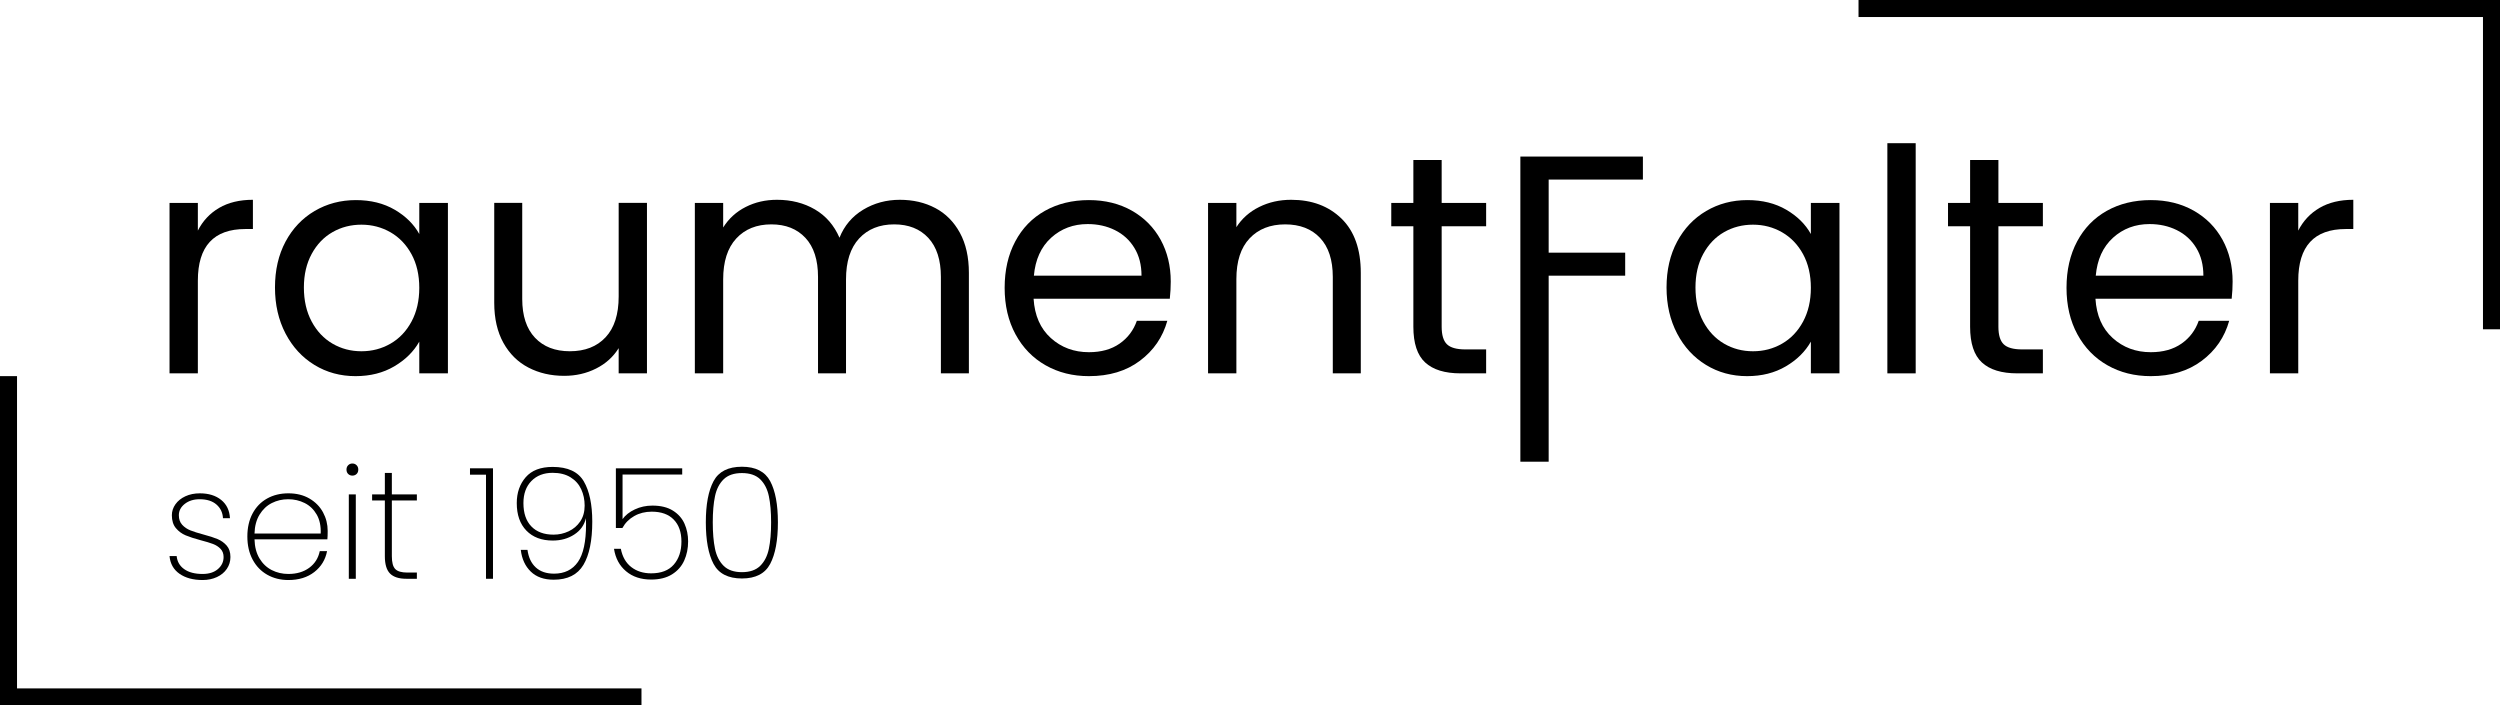
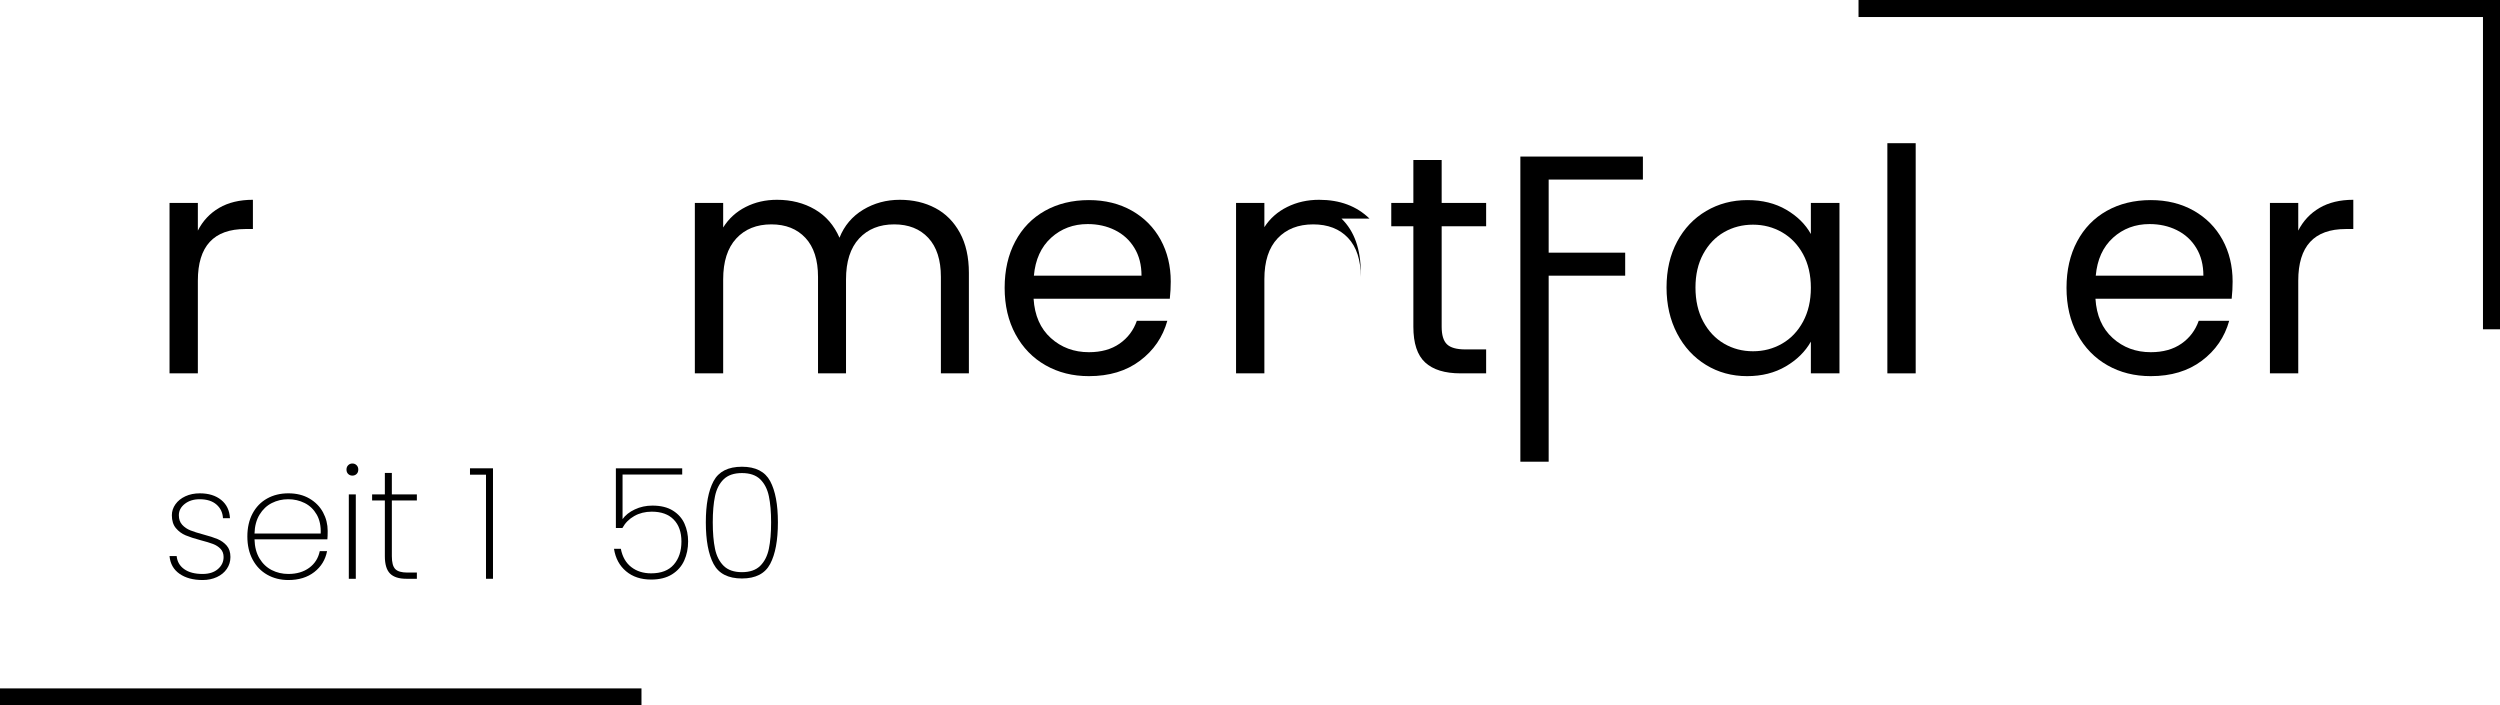
<svg xmlns="http://www.w3.org/2000/svg" id="Ebene_1" viewBox="0 0 823.411 232.345">
  <path d="M59.138,188.991c-1.966-1.366-3.065-3.307-3.302-5.834h2.353c.171,1.812.999,3.244,2.482,4.298,1.482,1.058,3.506,1.587,6.063,1.587,2.115,0,3.798-.537,5.039-1.612,1.249-1.074,1.87-2.394,1.87-3.964,0-1.091-.329-1.986-.995-2.686-.666-.7-1.495-1.237-2.482-1.612-.991-.375-2.34-.787-4.044-1.228-2.045-.545-3.702-1.083-4.964-1.612-1.262-.529-2.336-1.324-3.227-2.382-.883-1.054-1.328-2.469-1.328-4.248,0-1.295.396-2.499,1.179-3.606.783-1.108,1.874-1.986,3.273-2.636,1.399-.645,2.986-.97,4.76-.97,2.902,0,5.243.725,7.034,2.174,1.791,1.449,2.757,3.456,2.894,6.013h-2.303c-.1-1.841-.816-3.344-2.149-4.502-1.333-1.162-3.173-1.741-5.526-1.741-1.978,0-3.619.512-4.914,1.532-1.295,1.024-1.945,2.27-1.945,3.735,0,1.299.366,2.349,1.099,3.148.733.804,1.641,1.416,2.715,1.845,1.074.425,2.499.879,4.273,1.353,1.941.512,3.506,1.016,4.681,1.512,1.174.496,2.174,1.212,2.994,2.149.82.937,1.228,2.19,1.228,3.76,0,1.433-.391,2.728-1.179,3.889-.787,1.158-1.878,2.066-3.277,2.711-1.399.65-2.965.975-4.706.975-3.107,0-5.638-.683-7.596-2.049Z" />
  <path d="M107.828,177.631h-24.003c.067,2.49.616,4.589,1.641,6.296,1.024,1.703,2.369,2.982,4.039,3.835,1.674.854,3.498,1.278,5.476,1.278,2.728,0,5.018-.67,6.859-2.02,1.841-1.349,2.998-3.182,3.481-5.501h2.403c-.545,2.832-1.945,5.126-4.198,6.884-2.253,1.757-5.101,2.636-8.545,2.636-2.594,0-4.91-.583-6.959-1.741-2.049-1.162-3.652-2.823-4.81-4.989-1.162-2.165-1.741-4.702-1.741-7.6s.571-5.426,1.712-7.575c1.145-2.149,2.74-3.794,4.789-4.939,2.045-1.141,4.381-1.712,7.009-1.712,2.661,0,4.972.571,6.934,1.712,1.961,1.145,3.456,2.661,4.481,4.556,1.02,1.895,1.532,3.931,1.532,6.117,0,1.224-.033,2.149-.1,2.761ZM104.321,169.494c-.975-1.703-2.299-2.973-3.964-3.81-1.674-.837-3.481-1.254-5.426-1.254s-3.744.416-5.401,1.254c-1.653.837-2.998,2.107-4.039,3.81-1.041,1.707-1.599,3.789-1.666,6.242h21.8c.104-2.453-.333-4.535-1.303-6.242Z" />
  <path d="M114.682,156.114c-.375-.358-.562-.845-.562-1.458,0-.579.187-1.058.562-1.433s.833-.562,1.383-.562c.541,0,1.008.187,1.383.562.375.375.558.854.558,1.433,0,.612-.183,1.099-.558,1.458-.375.358-.841.537-1.383.537-.55,0-1.008-.179-1.383-.537ZM117.189,162.843v27.784h-2.303v-27.784h2.303Z" />
  <path d="M129.062,164.838v18.369c0,2.049.375,3.456,1.124,4.223.754.77,2.082,1.153,3.994,1.153h3.123v2.045h-3.481c-2.424,0-4.206-.571-5.347-1.712-1.145-1.145-1.716-3.048-1.716-5.709v-18.369h-4.198v-1.995h4.198v-7.063h2.303v7.063h8.241v1.995h-8.241Z" />
  <path d="M154.797,156.343v-2.099h7.575v36.384h-2.303v-34.285h-5.272Z" />
-   <path d="M176.468,186.892c1.487,1.366,3.486,2.049,6.013,2.049,3.444,0,6.063-1.278,7.854-3.84,1.791-2.557,2.686-6.705,2.686-12.435l-.05-1.995c-.512,2.253-1.782,4.044-3.814,5.372-2.028,1.333-4.389,1.995-7.088,1.995-3.681,0-6.58-1.091-8.695-3.273-2.115-2.182-3.173-5.201-3.173-9.057,0-3.411.979-6.251,2.94-8.52,1.966-2.27,4.922-3.402,8.878-3.402,4.981,0,8.404,1.587,10.261,4.76,1.857,3.173,2.79,7.592,2.79,13.251,0,6.242-.975,10.994-2.915,14.25-1.949,3.261-5.205,4.889-9.778,4.889-3.207,0-5.73-.895-7.571-2.686-1.841-1.791-2.936-4.173-3.277-7.138h2.203c.342,2.49,1.249,4.418,2.736,5.78ZM187.291,174.995c1.566-.733,2.84-1.816,3.814-3.248.97-1.433,1.458-3.173,1.458-5.218,0-1.945-.375-3.735-1.129-5.376-.75-1.637-1.92-2.948-3.502-3.939-1.591-.987-3.556-1.482-5.913-1.482-2.898,0-5.226.895-6.984,2.686-1.757,1.791-2.636,4.223-2.636,7.292,0,3.311.87,5.867,2.611,7.675,1.736,1.807,4.177,2.711,7.317,2.711,1.741,0,3.394-.362,4.964-1.099Z" />
  <path d="M224.695,156.293h-19.647v14.688c.92-1.299,2.265-2.365,4.039-3.198,1.774-.837,3.706-1.254,5.784-1.254,2.761,0,5.022.554,6.779,1.662s3.027,2.549,3.81,4.323c.787,1.774,1.183,3.702,1.183,5.784,0,2.32-.429,4.427-1.283,6.317-.85,1.895-2.19,3.415-4.014,4.556-1.828,1.145-4.123,1.716-6.884,1.716-3.344,0-6.101-.912-8.266-2.74-2.165-1.824-3.49-4.289-3.964-7.392h2.249c.516,2.628,1.657,4.631,3.431,6.013,1.774,1.378,3.956,2.07,6.551,2.07,3.311,0,5.801-.962,7.471-2.89,1.67-1.928,2.507-4.46,2.507-7.6,0-3.069-.845-5.476-2.536-7.213-1.687-1.741-4.098-2.611-7.238-2.611-2.149,0-4.069.479-5.755,1.433-1.691.954-2.998,2.27-3.914,3.939h-2.149v-19.651h21.846v2.049Z" />
  <path d="M72.177,68.472c3.043-1.776,6.745-2.668,11.121-2.668v9.629h-2.459c-10.454,0-15.673,5.669-15.673,17.007v30.53h-9.329v-56.141h9.329v9.121c1.634-3.21,3.977-5.702,7.011-7.478Z" />
-   <path d="M94.044,79.585c2.326-4.335,5.519-7.703,9.579-10.096,4.068-2.384,8.587-3.585,13.581-3.585,4.91,0,9.179,1.059,12.806,3.176,3.618,2.118,6.311,4.785,8.087,7.995v-10.246h9.429v56.141h-9.429v-10.454c-1.843,3.285-4.594,5.994-8.245,8.145-3.652,2.151-7.903,3.226-12.755,3.226-4.986,0-9.496-1.226-13.523-3.685-4.027-2.459-7.203-5.911-9.529-10.346-2.318-4.444-3.477-9.496-3.477-15.165,0-5.736,1.159-10.771,3.477-15.107ZM135.537,83.729c-1.709-3.135-4.01-5.544-6.911-7.22-2.91-1.667-6.103-2.509-9.579-2.509-3.485,0-6.661.817-9.529,2.459-2.868,1.642-5.161,4.027-6.861,7.17-1.709,3.143-2.568,6.828-2.568,11.063,0,4.302.859,8.045,2.568,11.222,1.701,3.176,3.993,5.602,6.861,7.27,2.868,1.676,6.044,2.509,9.529,2.509,3.477,0,6.67-.834,9.579-2.509,2.901-1.667,5.202-4.093,6.911-7.27,1.709-3.176,2.559-6.878,2.559-11.113s-.85-7.928-2.559-11.071Z" />
-   <path d="M213.087,66.83v56.141h-9.321v-8.304c-1.776,2.868-4.252,5.111-7.428,6.711-3.176,1.609-6.678,2.409-10.505,2.409-4.369,0-8.295-.9-11.78-2.718-3.485-1.809-6.228-4.519-8.245-8.137-2.018-3.627-3.026-8.028-3.026-13.222v-32.881h9.221v31.655c0,5.527,1.401,9.779,4.202,12.755,2.801,2.968,6.628,4.452,11.472,4.452,4.986,0,8.921-1.534,11.788-4.61,2.868-3.068,4.302-7.545,4.302-13.414v-30.838h9.321Z" />
  <path d="M308.053,68.522c3.418,1.809,6.111,4.519,8.095,8.145,1.976,3.618,2.968,8.02,2.968,13.214v33.089h-9.221v-31.764c0-5.594-1.384-9.879-4.144-12.855-2.768-2.968-6.511-4.452-11.222-4.452-4.852,0-8.704,1.551-11.58,4.66-2.868,3.11-4.302,7.595-4.302,13.473v30.938h-9.221v-31.764c0-5.594-1.376-9.879-4.144-12.855-2.768-2.968-6.503-4.452-11.222-4.452-4.844,0-8.704,1.551-11.572,4.66-2.868,3.11-4.302,7.595-4.302,13.473v30.938h-9.329v-56.141h9.329v8.095c1.843-2.935,4.319-5.194,7.428-6.761,3.101-1.576,6.536-2.359,10.288-2.359,4.719,0,8.879,1.059,12.505,3.176,3.618,2.118,6.311,5.227,8.087,9.321,1.576-3.96,4.168-7.028,7.787-9.221,3.618-2.184,7.653-3.276,12.088-3.276,4.369,0,8.262.909,11.68,2.718Z" />
  <path d="M385.295,98.385h-44.869c.342,5.527,2.234,9.846,5.686,12.956,3.443,3.11,7.628,4.66,12.547,4.66,4.027,0,7.395-.934,10.096-2.818,2.693-1.876,4.585-4.385,5.686-7.528h10.038c-1.509,5.394-4.51,9.787-9.021,13.164-4.502,3.385-10.104,5.069-16.799,5.069-5.327,0-10.088-1.192-14.29-3.585-4.202-2.384-7.495-5.786-9.888-10.188-2.393-4.41-3.585-9.512-3.585-15.315,0-5.811,1.159-10.896,3.485-15.265,2.318-4.377,5.586-7.737,9.779-10.096,4.202-2.351,9.037-3.535,14.498-3.535,5.327,0,10.038,1.167,14.139,3.485,4.093,2.326,7.253,5.519,9.479,9.579,2.218,4.068,3.326,8.654,3.326,13.781,0,1.776-.1,3.652-.308,5.636ZM373.615,81.636c-1.567-2.568-3.702-4.51-6.403-5.844-2.693-1.334-5.686-1.992-8.962-1.992-4.71,0-8.729,1.501-12.039,4.502-3.31,3.01-5.211,7.17-5.686,12.497h35.449c0-3.551-.784-6.603-2.359-9.162Z" />
-   <path d="M441.844,71.999c4.235,4.135,6.353,10.096,6.353,17.883v33.089h-9.221v-31.764c0-5.594-1.401-9.879-4.202-12.855-2.801-2.968-6.628-4.452-11.472-4.452-4.919,0-8.829,1.534-11.73,4.61-2.901,3.068-4.352,7.545-4.352,13.414v31.047h-9.329v-56.141h9.329v7.987c1.843-2.868,4.352-5.085,7.528-6.653,3.176-1.576,6.67-2.359,10.496-2.359,6.828,0,12.364,2.068,16.599,6.194Z" />
+   <path d="M441.844,71.999c4.235,4.135,6.353,10.096,6.353,17.883v33.089v-31.764c0-5.594-1.401-9.879-4.202-12.855-2.801-2.968-6.628-4.452-11.472-4.452-4.919,0-8.829,1.534-11.73,4.61-2.901,3.068-4.352,7.545-4.352,13.414v31.047h-9.329v-56.141h9.329v7.987c1.843-2.868,4.352-5.085,7.528-6.653,3.176-1.576,6.67-2.359,10.496-2.359,6.828,0,12.364,2.068,16.599,6.194Z" />
  <path d="M474.833,74.516v33.089c0,2.726.575,4.66,1.742,5.786,1.159,1.125,3.176,1.692,6.044,1.692h6.861v7.887h-8.404c-5.186,0-9.079-1.192-11.672-3.585-2.601-2.393-3.893-6.319-3.893-11.78v-33.089h-7.278v-7.687h7.278v-14.139h9.321v14.139h14.648v7.687h-14.648Z" />
  <path d="M541.112,51.565v7.578h-31.038v24.077h25.203v7.578h-25.203v61.271h-9.321V51.565h40.359Z" />
  <path d="M552.383,79.585c2.318-4.335,5.511-7.703,9.579-10.096,4.06-2.384,8.587-3.585,13.572-3.585,4.919,0,9.187,1.059,12.806,3.176,3.618,2.118,6.319,4.785,8.095,7.995v-10.246h9.421v56.141h-9.421v-10.454c-1.843,3.285-4.594,5.994-8.245,8.145-3.66,2.151-7.912,3.226-12.755,3.226-4.986,0-9.496-1.226-13.523-3.685-4.035-2.459-7.211-5.911-9.529-10.346-2.326-4.444-3.485-9.496-3.485-15.165,0-5.736,1.159-10.771,3.485-15.107ZM593.876,83.729c-1.709-3.135-4.018-5.544-6.92-7.22-2.901-1.667-6.094-2.509-9.579-2.509s-6.661.817-9.529,2.459c-2.868,1.642-5.152,4.027-6.861,7.17-1.709,3.143-2.559,6.828-2.559,11.063,0,4.302.85,8.045,2.559,11.222,1.709,3.176,3.993,5.602,6.861,7.27,2.868,1.676,6.044,2.509,9.529,2.509s6.678-.834,9.579-2.509c2.901-1.667,5.211-4.093,6.92-7.27,1.701-3.176,2.559-6.878,2.559-11.113s-.859-7.928-2.559-11.071Z" />
  <path d="M630.959,47.163v75.808h-9.329V47.163h9.329Z" />
-   <path d="M658.204,74.516v33.089c0,2.726.575,4.66,1.742,5.786,1.159,1.125,3.176,1.692,6.044,1.692h6.861v7.887h-8.404c-5.186,0-9.079-1.192-11.672-3.585-2.601-2.393-3.893-6.319-3.893-11.78v-33.089h-7.278v-7.687h7.278v-14.139h9.321v14.139h14.648v7.687h-14.648Z" />
  <path d="M735.037,98.385h-44.869c.342,5.527,2.234,9.846,5.686,12.956,3.443,3.11,7.628,4.66,12.547,4.66,4.027,0,7.395-.934,10.096-2.818,2.693-1.876,4.585-4.385,5.686-7.528h10.038c-1.509,5.394-4.51,9.787-9.021,13.164-4.502,3.385-10.104,5.069-16.799,5.069-5.327,0-10.088-1.192-14.29-3.585-4.202-2.384-7.495-5.786-9.888-10.188-2.393-4.41-3.585-9.512-3.585-15.315,0-5.811,1.159-10.896,3.485-15.265,2.318-4.377,5.586-7.737,9.779-10.096,4.202-2.351,9.037-3.535,14.498-3.535,5.327,0,10.038,1.167,14.139,3.485,4.093,2.326,7.253,5.519,9.479,9.579,2.218,4.068,3.326,8.654,3.326,13.781,0,1.776-.1,3.652-.308,5.636ZM723.357,81.636c-1.567-2.568-3.702-4.51-6.403-5.844-2.693-1.334-5.686-1.992-8.962-1.992-4.71,0-8.729,1.501-12.039,4.502-3.31,3.01-5.211,7.17-5.686,12.497h35.449c0-3.551-.784-6.603-2.359-9.162Z" />
  <path d="M763.974,68.472c3.043-1.776,6.745-2.668,11.121-2.668v9.629h-2.459c-10.454,0-15.673,5.669-15.673,17.007v30.53h-9.329v-56.141h9.329v9.121c1.634-3.21,3.977-5.702,7.011-7.478Z" />
  <rect x="102.836" y="123.901" width="5.608" height="211.28" transform="translate(335.181 123.901) rotate(90)" />
-   <rect y="123.888" width="5.608" height="107.734" transform="translate(5.608 355.509) rotate(180)" />
  <rect x="714.967" y="-102.836" width="5.608" height="211.28" transform="translate(714.967 720.575) rotate(-90)" />
  <rect x="817.803" y=".723" width="5.608" height="107.734" />
  <path d="M235.014,158.48c1.694-3.169,4.813-4.753,9.354-4.753,4.507,0,7.608,1.585,9.304,4.753,1.694,3.169,2.542,7.682,2.542,13.549,0,5.928-.848,10.496-2.542,13.698-1.696,3.202-4.797,4.803-9.304,4.803-4.54,0-7.66-1.601-9.354-4.803s-2.54-7.769-2.54-13.698c0-5.866.846-10.38,2.54-13.549ZM253.239,163.436c-.492-2.337-1.442-4.195-2.846-5.568-1.407-1.369-3.415-2.056-6.026-2.056-2.608,0-4.617.687-6.024,2.056-1.407,1.373-2.356,3.231-2.846,5.568-.492,2.337-.736,5.204-.736,8.593,0,3.454.244,6.363.736,8.717.49,2.354,1.44,4.228,2.846,5.618s3.415,2.085,6.024,2.085c2.611,0,4.619-.695,6.026-2.085,1.405-1.39,2.354-3.264,2.846-5.618.49-2.354.736-5.262.736-8.717,0-3.388-.246-6.255-.736-8.593Z" />
</svg>